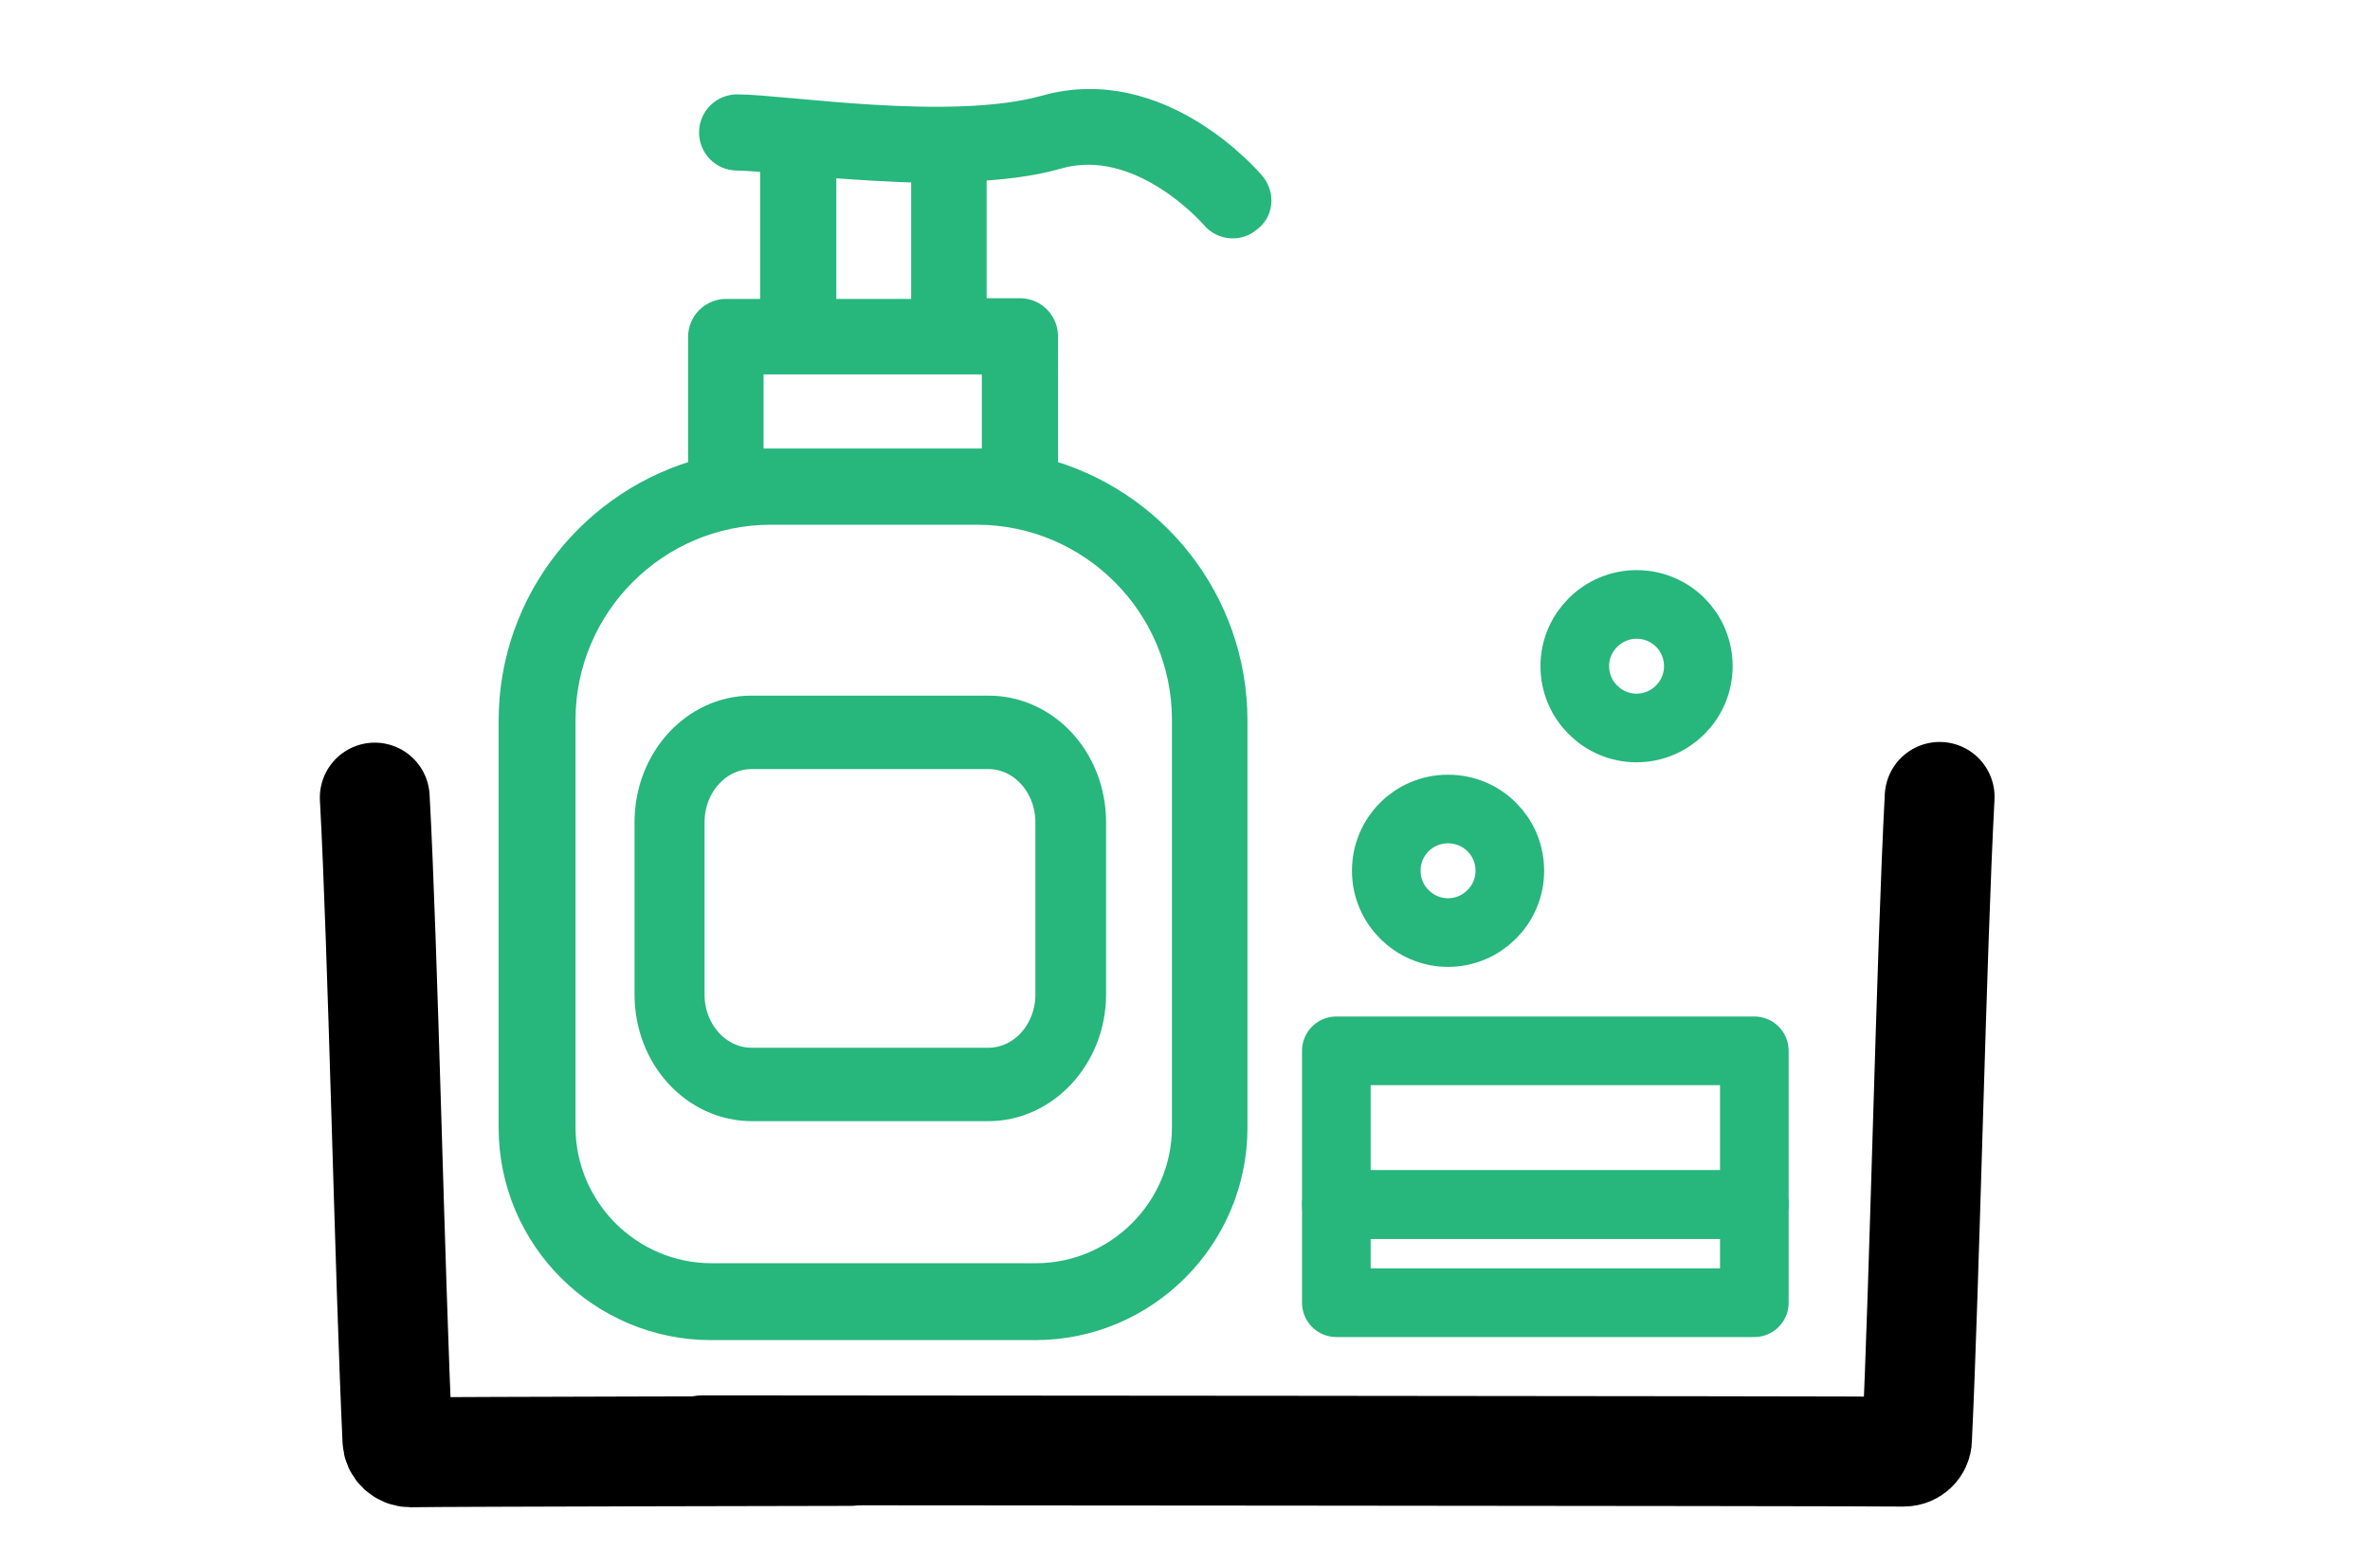
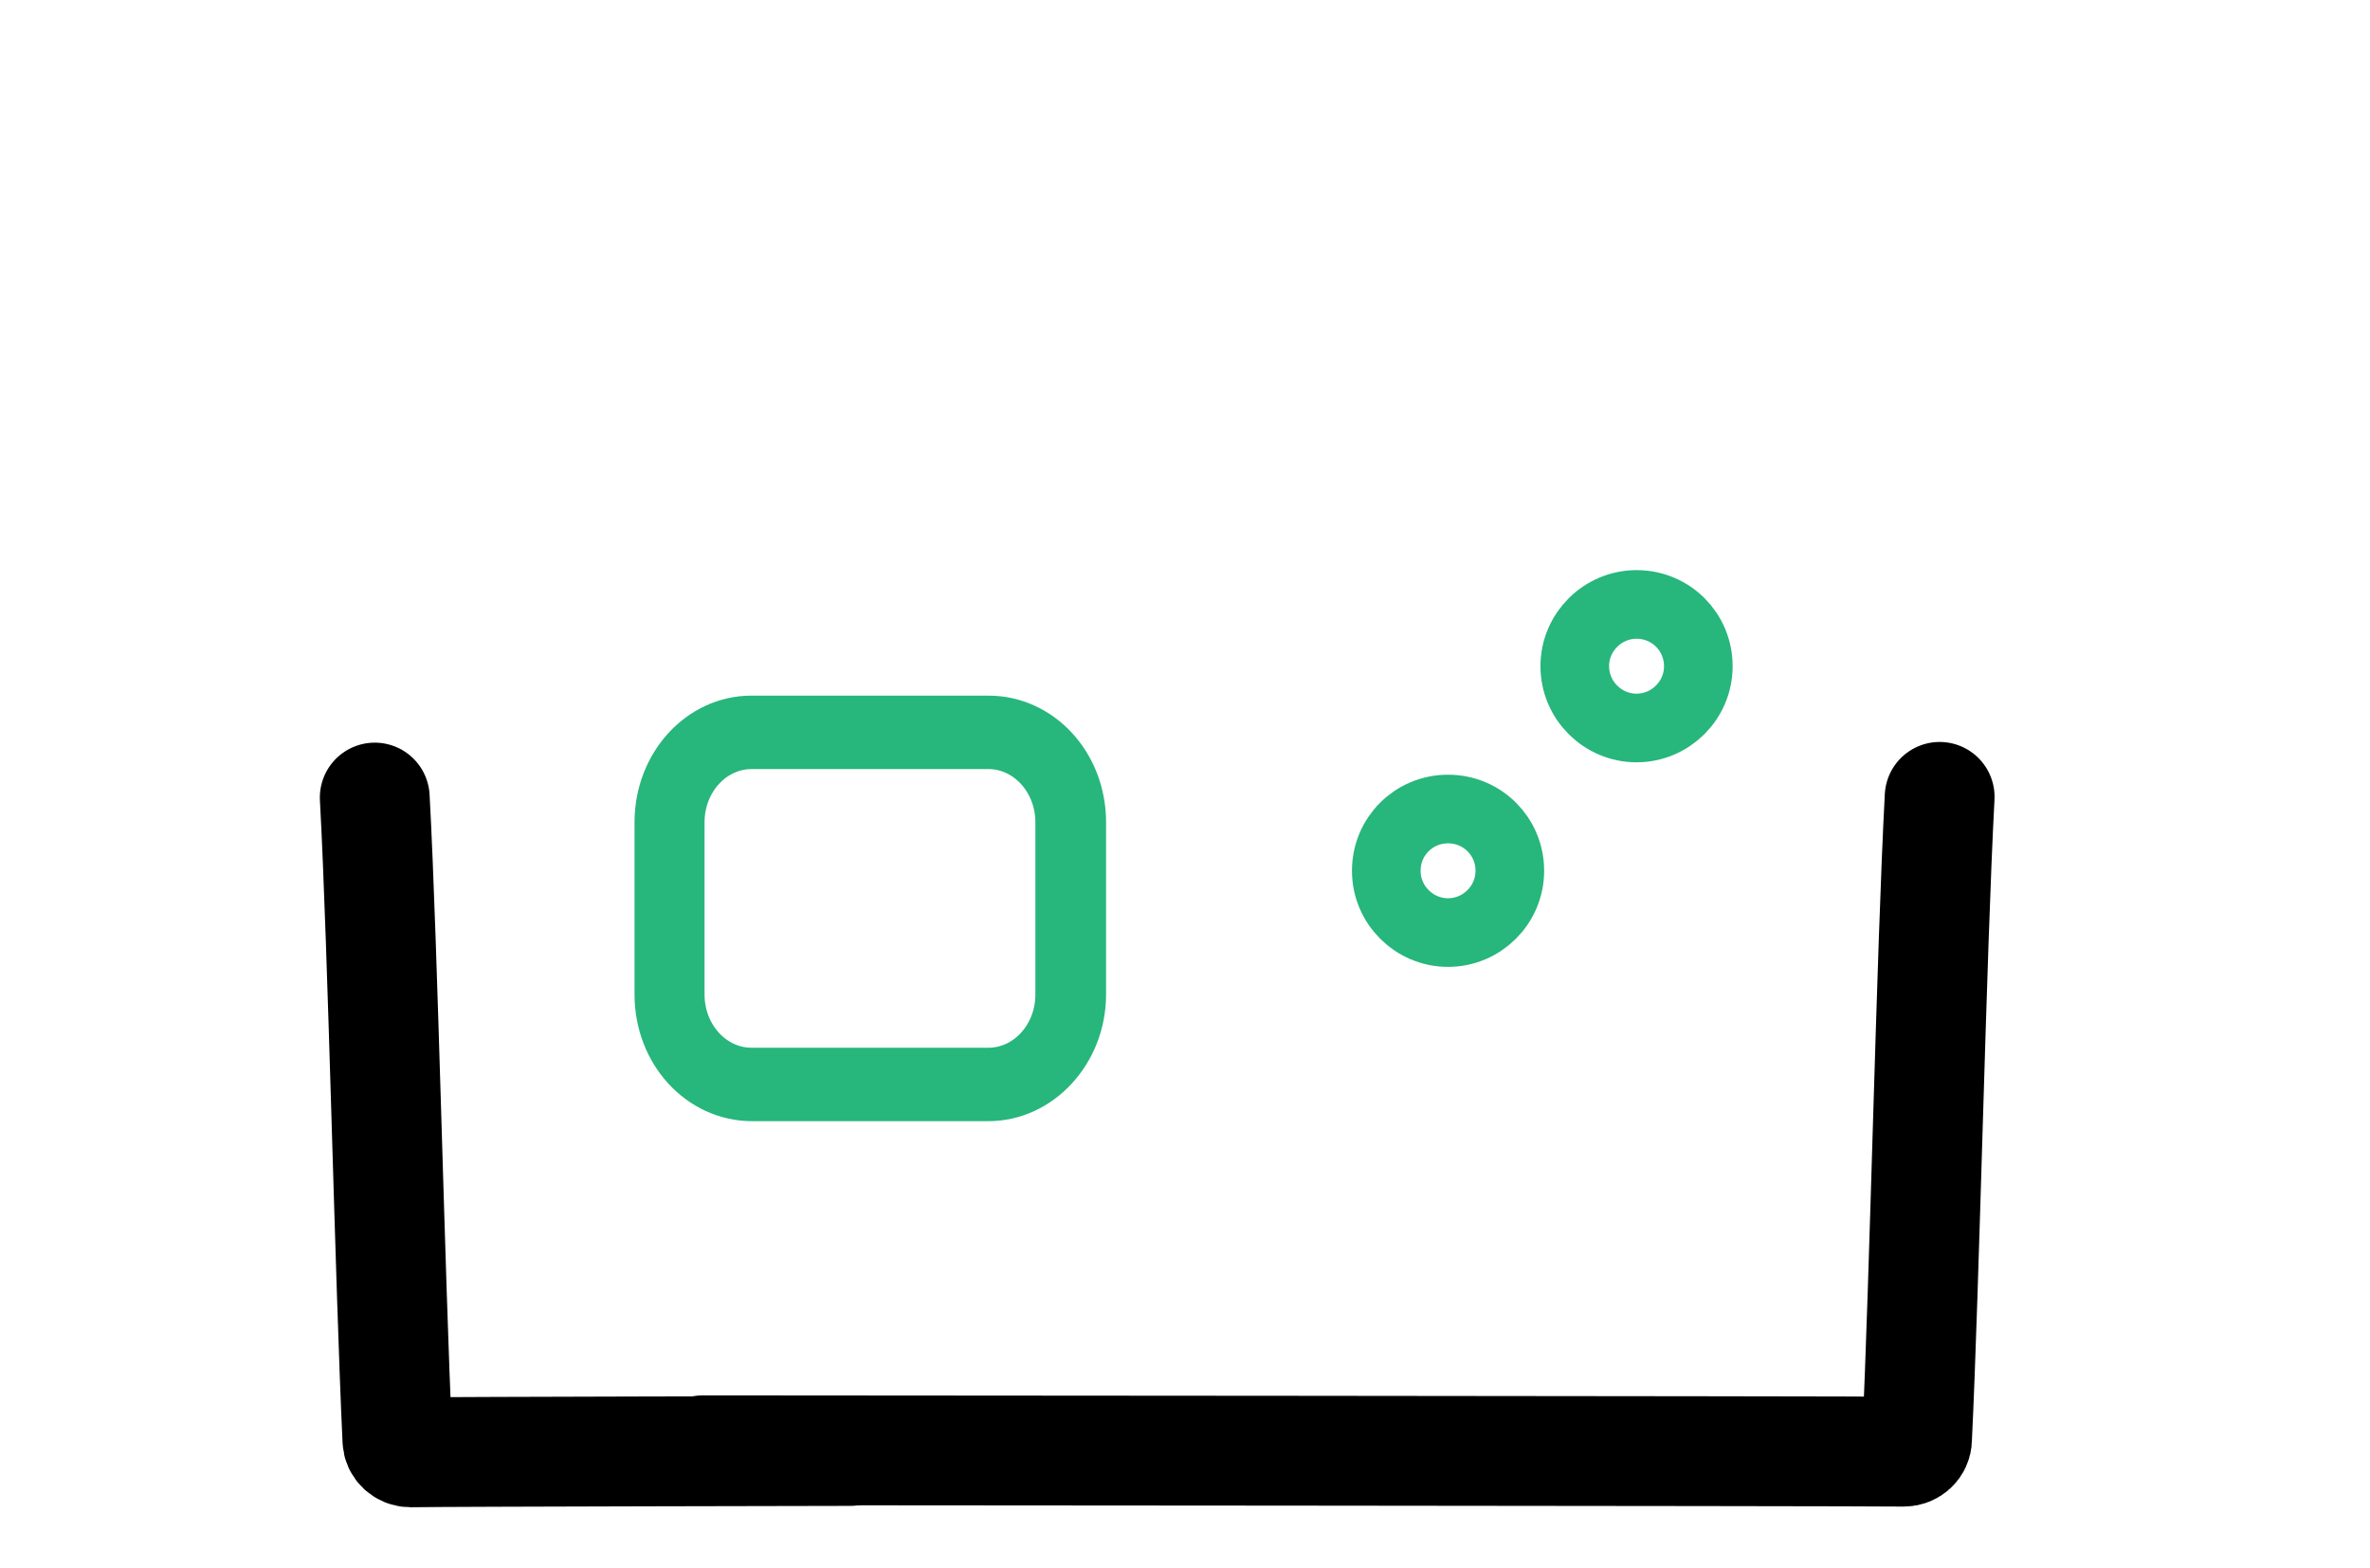
<svg xmlns="http://www.w3.org/2000/svg" version="1.1" id="Layer_1" x="0px" y="0px" viewBox="0 0 345.3 228.4" style="enable-background:new 0 0 345.3 228.4;" xml:space="preserve">
  <style type="text/css">
	.st0{fill:none;stroke:#BC0404;stroke-width:22;stroke-linecap:round;stroke-miterlimit:10;}
	.st1{fill:none;stroke:#000000;stroke-width:16;stroke-linecap:round;stroke-miterlimit:10;}
	.st2{fill:none;stroke:#27B67C;stroke-width:14;stroke-linecap:round;stroke-miterlimit:10;stroke-dasharray:23;}
	.st3{fill:#27B67C;stroke:#27B67C;stroke-width:5.5;stroke-miterlimit:10;}
	.st4{fill:none;stroke:#27B67C;stroke-width:10;stroke-linecap:round;stroke-linejoin:round;stroke-miterlimit:30.568;}
</style>
  <path class="st0" d="M96.7-8.1" />
  <path class="st0" d="M121.5,319.2" />
  <path class="st1" d="M54.6,116.2c1.2,21.9,2.2,70.3,3.3,93.6c0,1,0.9,1.8,1.9,1.8c5.8-0.1,64.1-0.2,64.1-0.2" />
  <path class="st1" d="M282.6,116.1c-1.2,22.5-2.2,70.9-3.3,93.6c0,1-0.9,1.8-1.9,1.8c-5.9-0.1-175-0.2-175-0.2" />
  <path class="st2" d="M439.2,124.3" />
-   <path class="st2" d="M169.9,124.3" />
  <g>
    <path class="st3" d="M95.2,119.8v25.1c0,8.7,6.4,15.7,14.4,15.7H144c7.9,0,14.4-7.1,14.4-15.7v-25.1c0-8.7-6.4-15.7-14.4-15.7   h-34.5C101.6,104.1,95.2,111.1,95.2,119.8L95.2,119.8z M153.6,119.8v25.1c0,5.8-4.3,10.5-9.6,10.5h-34.5c-5.3,0-9.6-4.7-9.6-10.5   v-25.1c0-5.8,4.3-10.5,9.6-10.5H144C149.3,109.3,153.6,114,153.6,119.8z" />
-     <path class="st3" d="M181.9,27.5c-0.5-0.6-13.2-15.5-29.4-10.9c-14,3.9-38.4-0.1-45.1-0.1c-1.5,0-2.8,1.2-2.8,2.8   c0,1.5,1.2,2.8,2.8,2.8c1.3,0,3.5,0.2,6.1,0.4v23.8h-7.7c-1.5,0-2.8,1.2-2.8,2.8v20.3c-15.8,4.1-27.6,18.5-27.6,35.6v59.3   c0,15.6,12.7,28.2,28.2,28.2h47.2c15.6,0,28.2-12.7,28.2-28.2v-59.3c0-17.1-11.7-31.5-27.6-35.6V49c0-1.5-1.2-2.8-2.8-2.8H141V23.7   c4.6-0.2,9.1-0.7,12.9-1.8c12.7-3.6,23.5,9,23.6,9.1c1,1.2,2.8,1.3,3.9,0.3C182.7,30.4,182.8,28.7,181.9,27.5L181.9,27.5z    M173.5,104.9v59.3c0,12.5-10.2,22.6-22.6,22.6h-47.2c-12.5,0-22.6-10.2-22.6-22.6v-59.3c0-17.2,14-31.2,31.2-31.2h30   C159.5,73.7,173.5,87.7,173.5,104.9L173.5,104.9z M145.9,68.1h-3.7h-30h-3.7V51.8c5.5,0,2.3,0,37.3,0V68.1z M119.1,46.2V23   c4.9,0.4,10.6,0.8,16.4,0.9v22.4H119.1z" />
  </g>
  <g id="g1558">
-     <path id="path1576" class="st4" d="M194.7,175.5h60.9v-22.4h-60.9V175.5z" />
-     <path id="path1578" class="st4" d="M194.7,189.8h60.9v-14.3h-60.9V189.8z" />
    <g id="g1580" transform="translate(347.376,204.071)">
      <path id="path1582" class="st4" d="M-136.4-68.2c4.9,0,9-4,9-9s-4-9-9-9s-9,4-9,9S-141.3-68.2-136.4-68.2z" />
    </g>
    <g id="g1584" transform="translate(439.539,304.165)">
      <path id="path1586" class="st4" d="M-201.1-198.1c4.9,0,9-4,9-9s-4-9-9-9c-4.9,0-9,4-9,9S-206-198.1-201.1-198.1z" />
    </g>
  </g>
</svg>